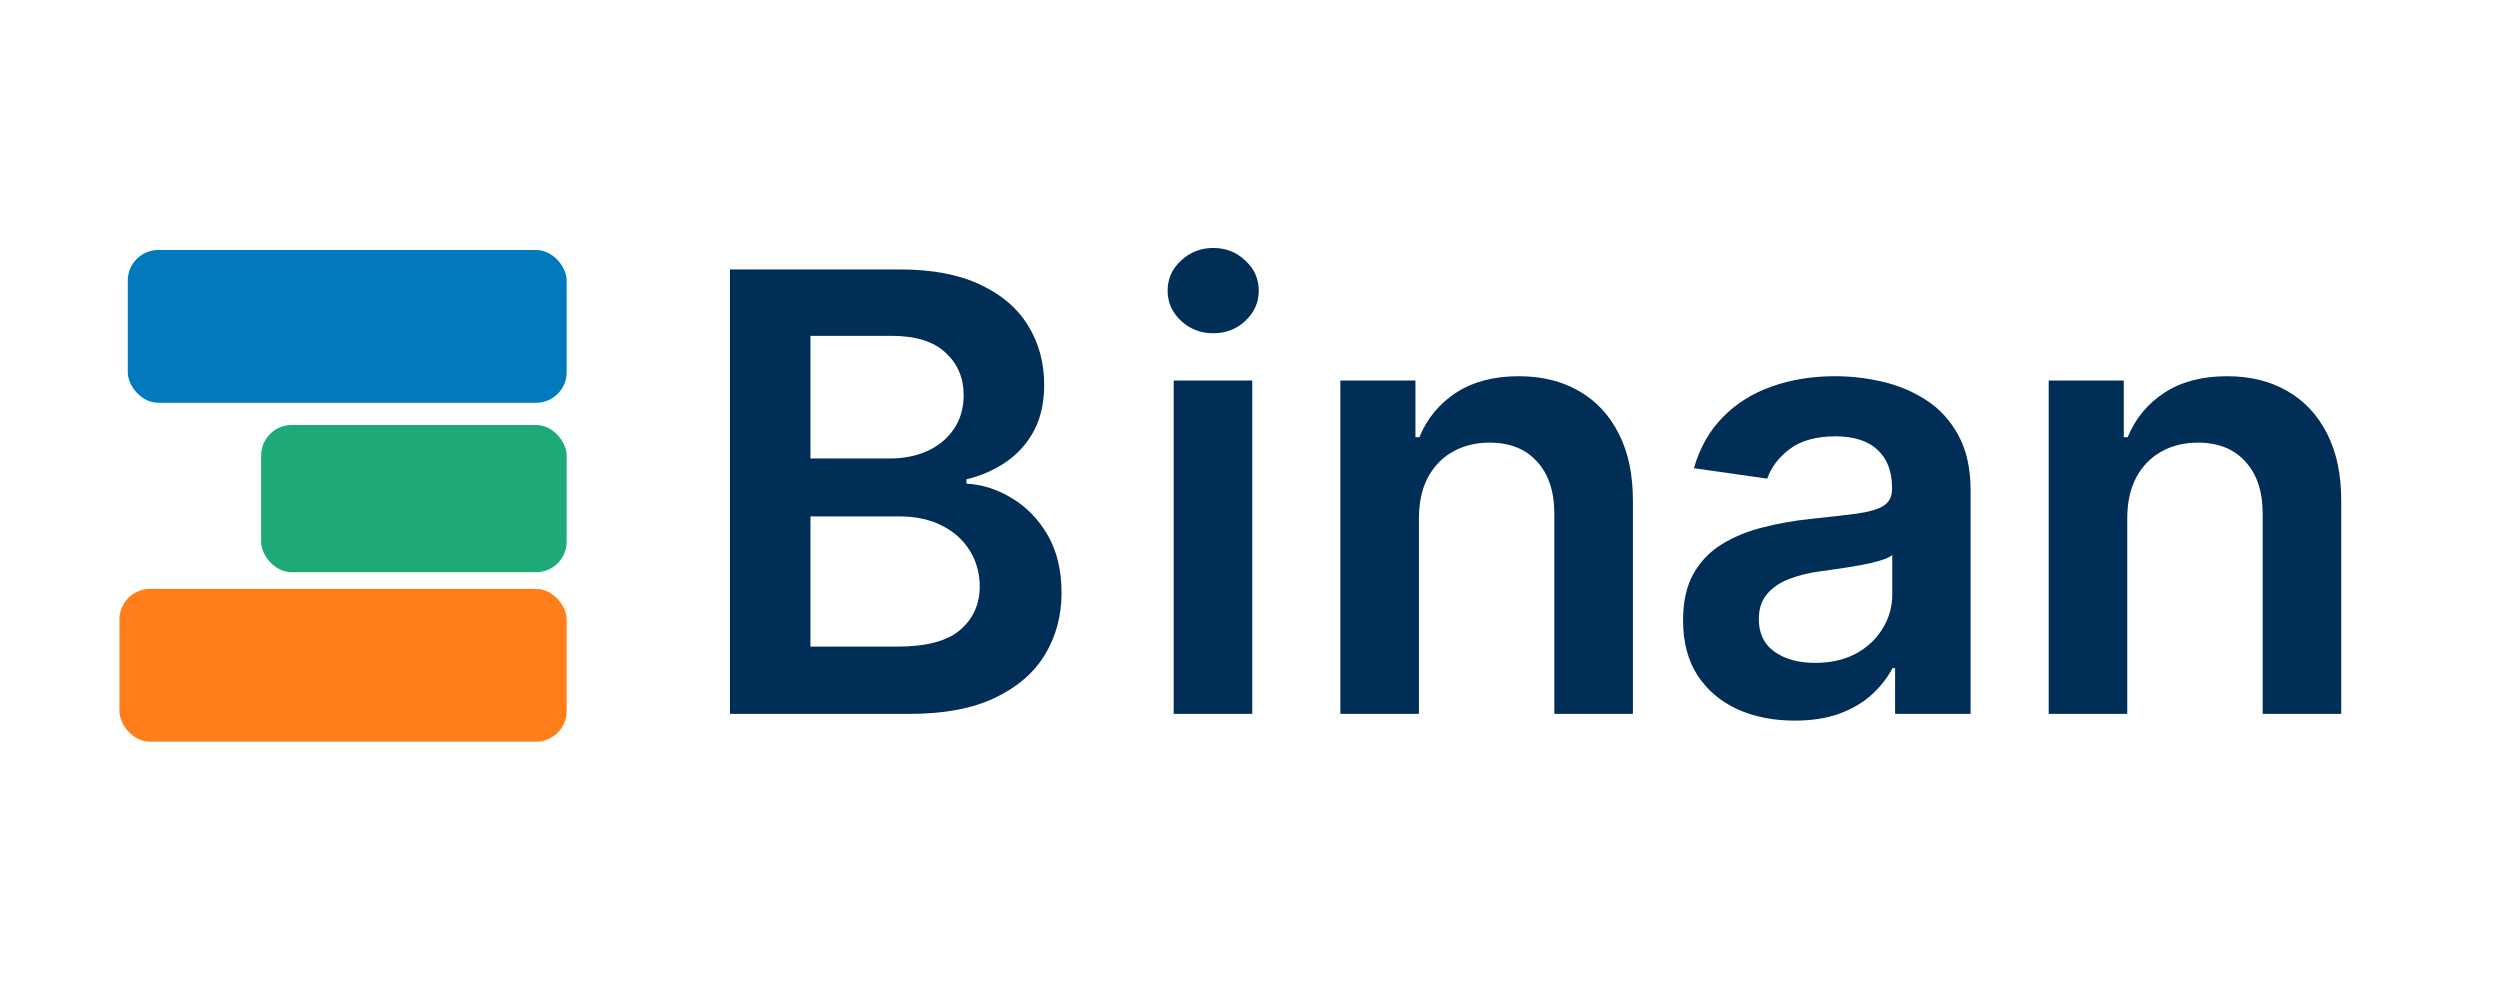
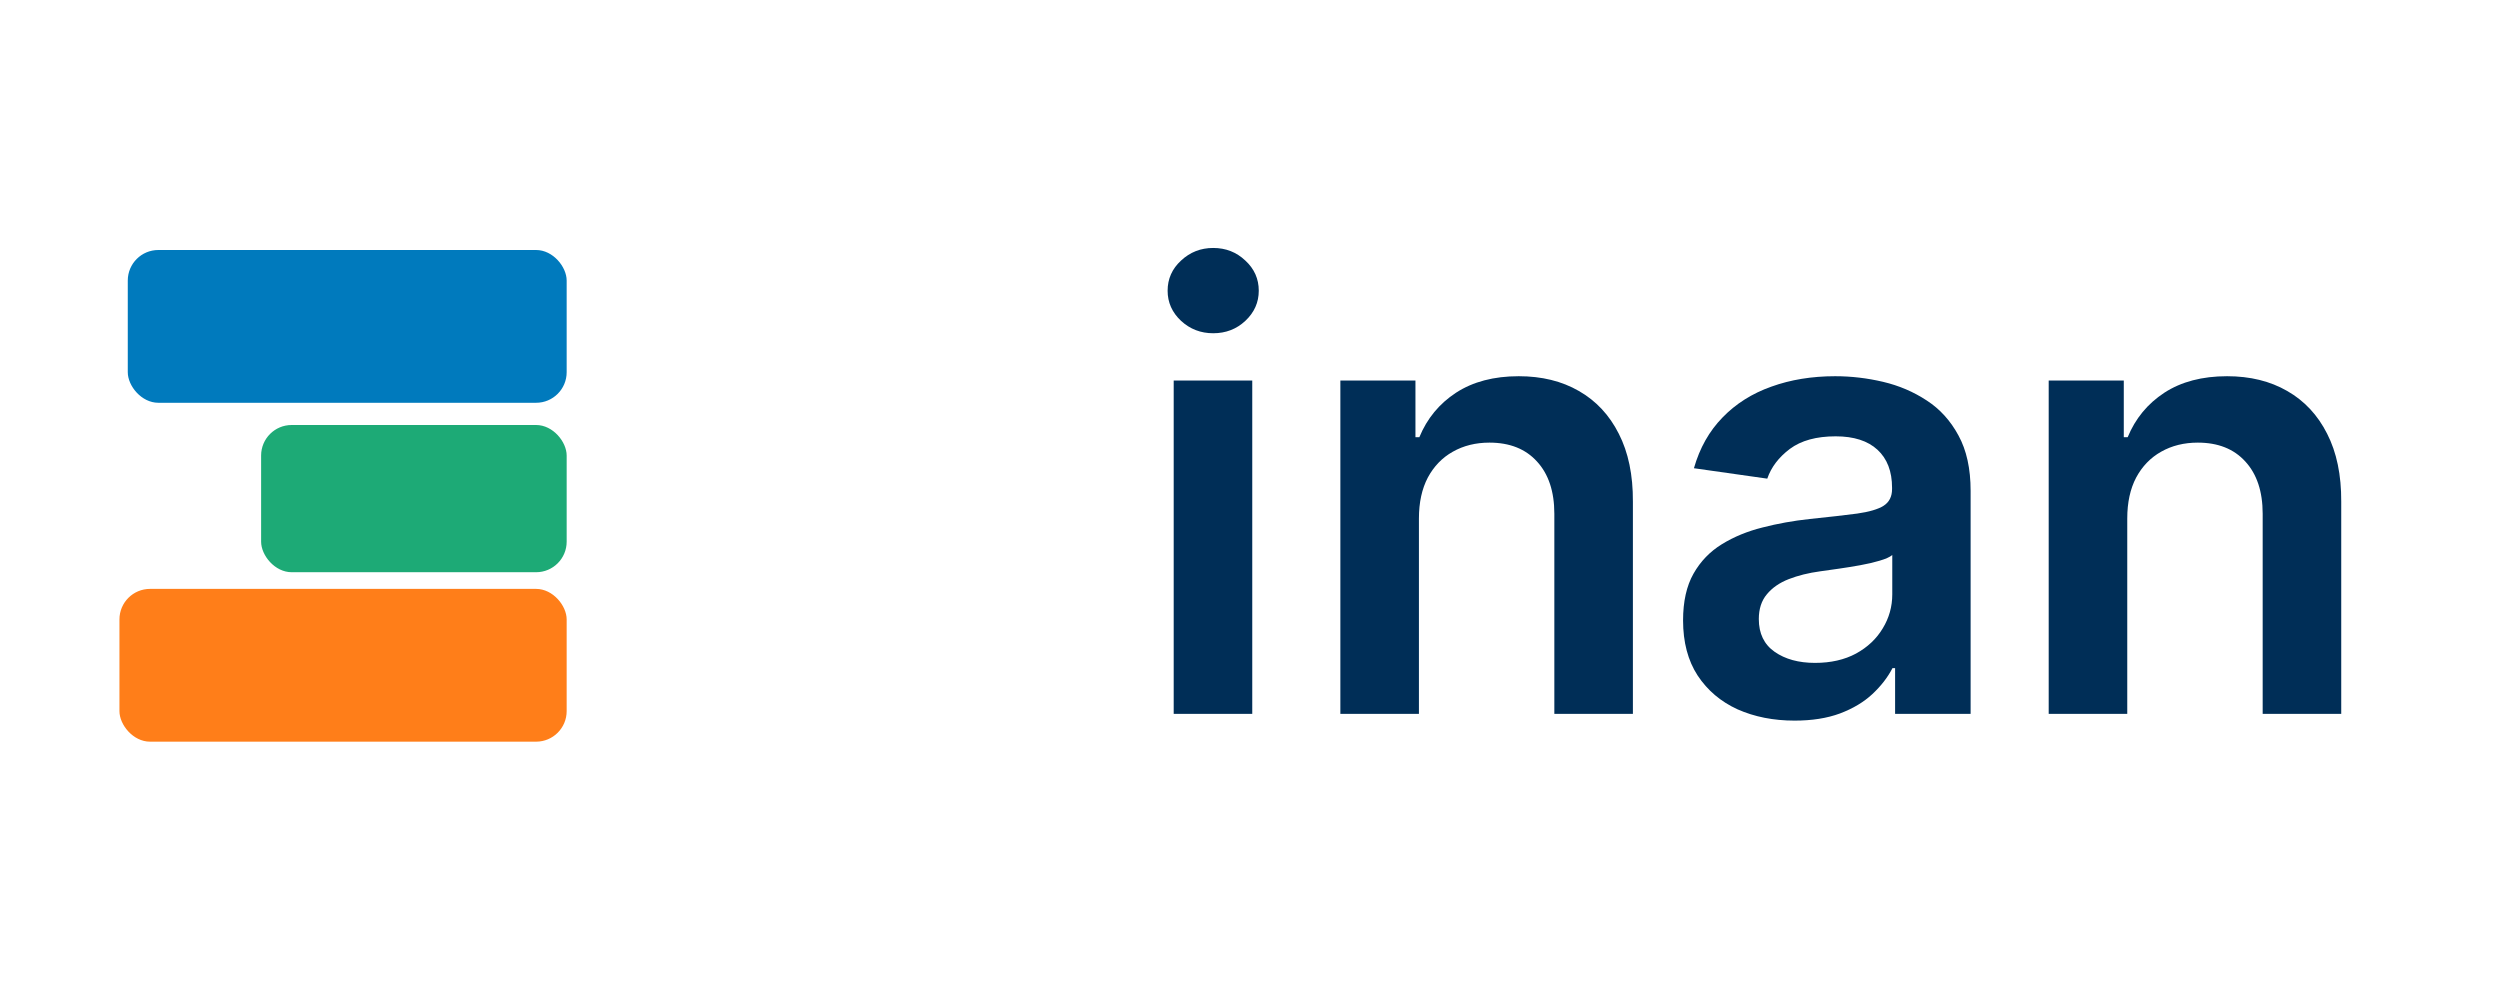
<svg xmlns="http://www.w3.org/2000/svg" width="900" height="357" viewBox="0 0 900 357" fill="none">
  <rect x="46" y="90" width="158" height="55" rx="11" fill="#007ABD" />
  <rect x="94" y="153" width="110" height="53" rx="11" fill="#1DAA76" />
  <rect x="43" y="212" width="161" height="55" rx="11" fill="#FF7E19" />
-   <path d="M422.531 257V137H450.813V257H422.531ZM436.75 119.969C432.271 119.969 428.417 118.484 425.188 115.516C421.958 112.495 420.344 108.875 420.344 104.656C420.344 100.385 421.958 96.766 425.188 93.797C428.417 90.776 432.271 89.266 436.75 89.266C441.281 89.266 445.135 90.776 448.313 93.797C451.542 96.766 453.156 100.385 453.156 104.656C453.156 108.875 451.542 112.495 448.313 115.516C445.135 118.484 441.281 119.969 436.75 119.969Z" fill="#002E57" />
+   <path d="M422.531 257V137H450.813V257H422.531M436.75 119.969C432.271 119.969 428.417 118.484 425.188 115.516C421.958 112.495 420.344 108.875 420.344 104.656C420.344 100.385 421.958 96.766 425.188 93.797C428.417 90.776 432.271 89.266 436.75 89.266C441.281 89.266 445.135 90.776 448.313 93.797C451.542 96.766 453.156 100.385 453.156 104.656C453.156 108.875 451.542 112.495 448.313 115.516C445.135 118.484 441.281 119.969 436.75 119.969Z" fill="#002E57" />
  <path d="M510.813 186.687V257H482.531V137H509.562V157.391H510.969C513.729 150.672 518.13 145.333 524.172 141.375C530.266 137.417 537.792 135.438 546.75 135.438C555.031 135.438 562.245 137.208 568.391 140.75C574.589 144.292 579.38 149.422 582.766 156.141C586.203 162.859 587.896 171.01 587.844 180.594V257H559.563V184.969C559.563 176.948 557.479 170.672 553.313 166.141C549.198 161.609 543.495 159.344 536.203 159.344C531.255 159.344 526.854 160.437 523 162.625C519.198 164.76 516.203 167.859 514.016 171.922C511.88 175.984 510.813 180.906 510.813 186.687Z" fill="#002E57" />
  <path d="M646.063 259.422C638.458 259.422 631.609 258.068 625.516 255.359C619.474 252.599 614.682 248.536 611.141 243.172C607.651 237.807 605.906 231.193 605.906 223.328C605.906 216.557 607.156 210.958 609.656 206.531C612.156 202.104 615.568 198.562 619.891 195.906C624.214 193.25 629.083 191.245 634.5 189.891C639.969 188.484 645.62 187.469 651.453 186.844C658.484 186.115 664.188 185.464 668.563 184.891C672.938 184.266 676.115 183.328 678.094 182.078C680.125 180.776 681.141 178.771 681.141 176.062V175.594C681.141 169.708 679.396 165.151 675.906 161.922C672.417 158.693 667.391 157.078 660.828 157.078C653.901 157.078 648.406 158.589 644.344 161.609C640.333 164.63 637.625 168.198 636.219 172.312L609.813 168.562C611.896 161.271 615.333 155.177 620.125 150.281C624.917 145.333 630.776 141.635 637.703 139.187C644.63 136.688 652.286 135.438 660.672 135.438C666.453 135.438 672.208 136.115 677.938 137.469C683.667 138.823 688.901 141.062 693.641 144.187C698.38 147.26 702.182 151.453 705.047 156.766C707.964 162.078 709.422 168.719 709.422 176.687V257H682.234V240.516H681.297C679.578 243.849 677.156 246.974 674.031 249.891C670.958 252.755 667.078 255.073 662.391 256.844C657.755 258.563 652.313 259.422 646.063 259.422ZM653.406 238.641C659.083 238.641 664.005 237.521 668.172 235.281C672.339 232.99 675.542 229.969 677.781 226.219C680.073 222.469 681.219 218.38 681.219 213.953V199.812C680.333 200.542 678.823 201.219 676.687 201.844C674.604 202.469 672.26 203.016 669.656 203.484C667.052 203.953 664.474 204.37 661.922 204.734C659.37 205.099 657.156 205.411 655.281 205.672C651.063 206.245 647.286 207.182 643.953 208.484C640.62 209.786 637.99 211.609 636.063 213.953C634.135 216.245 633.172 219.214 633.172 222.859C633.172 228.068 635.073 232 638.875 234.656C642.677 237.312 647.521 238.641 653.406 238.641Z" fill="#002E57" />
  <path d="M765.813 186.687V257H737.531V137H764.562V157.391H765.969C768.729 150.672 773.13 145.333 779.172 141.375C785.266 137.417 792.792 135.438 801.75 135.438C810.031 135.438 817.245 137.208 823.391 140.75C829.589 144.292 834.38 149.422 837.766 156.141C841.203 162.859 842.896 171.01 842.844 180.594V257H814.563V184.969C814.563 176.948 812.479 170.672 808.313 166.141C804.198 161.609 798.495 159.344 791.203 159.344C786.255 159.344 781.854 160.437 778 162.625C774.198 164.76 771.203 167.859 769.016 171.922C766.88 175.984 765.813 180.906 765.813 186.687Z" fill="#002E57" />
-   <path d="M262.781 257V97H324.031C335.594 97 345.203 98.823 352.859 102.469C360.568 106.062 366.323 110.984 370.125 117.234C373.979 123.484 375.906 130.568 375.906 138.484C375.906 144.995 374.656 150.568 372.156 155.203C369.656 159.786 366.297 163.51 362.078 166.375C357.859 169.24 353.146 171.297 347.938 172.547V174.109C353.615 174.422 359.057 176.167 364.266 179.344C369.526 182.469 373.823 186.896 377.156 192.625C380.49 198.354 382.156 205.281 382.156 213.406C382.156 221.687 380.151 229.135 376.141 235.75C372.13 242.312 366.089 247.495 358.016 251.297C349.943 255.099 339.786 257 327.547 257H262.781ZM291.766 232.781H322.938C333.458 232.781 341.036 230.776 345.672 226.766C350.359 222.703 352.703 217.495 352.703 211.141C352.703 206.401 351.531 202.13 349.188 198.328C346.844 194.474 343.51 191.453 339.188 189.266C334.865 187.026 329.708 185.906 323.719 185.906H291.766V232.781ZM291.766 165.047H320.438C325.438 165.047 329.943 164.135 333.953 162.312C337.964 160.437 341.115 157.807 343.406 154.422C345.75 150.984 346.922 146.922 346.922 142.234C346.922 136.036 344.734 130.932 340.359 126.922C336.036 122.911 329.604 120.906 321.063 120.906H291.766V165.047Z" fill="#002E57" />
</svg>